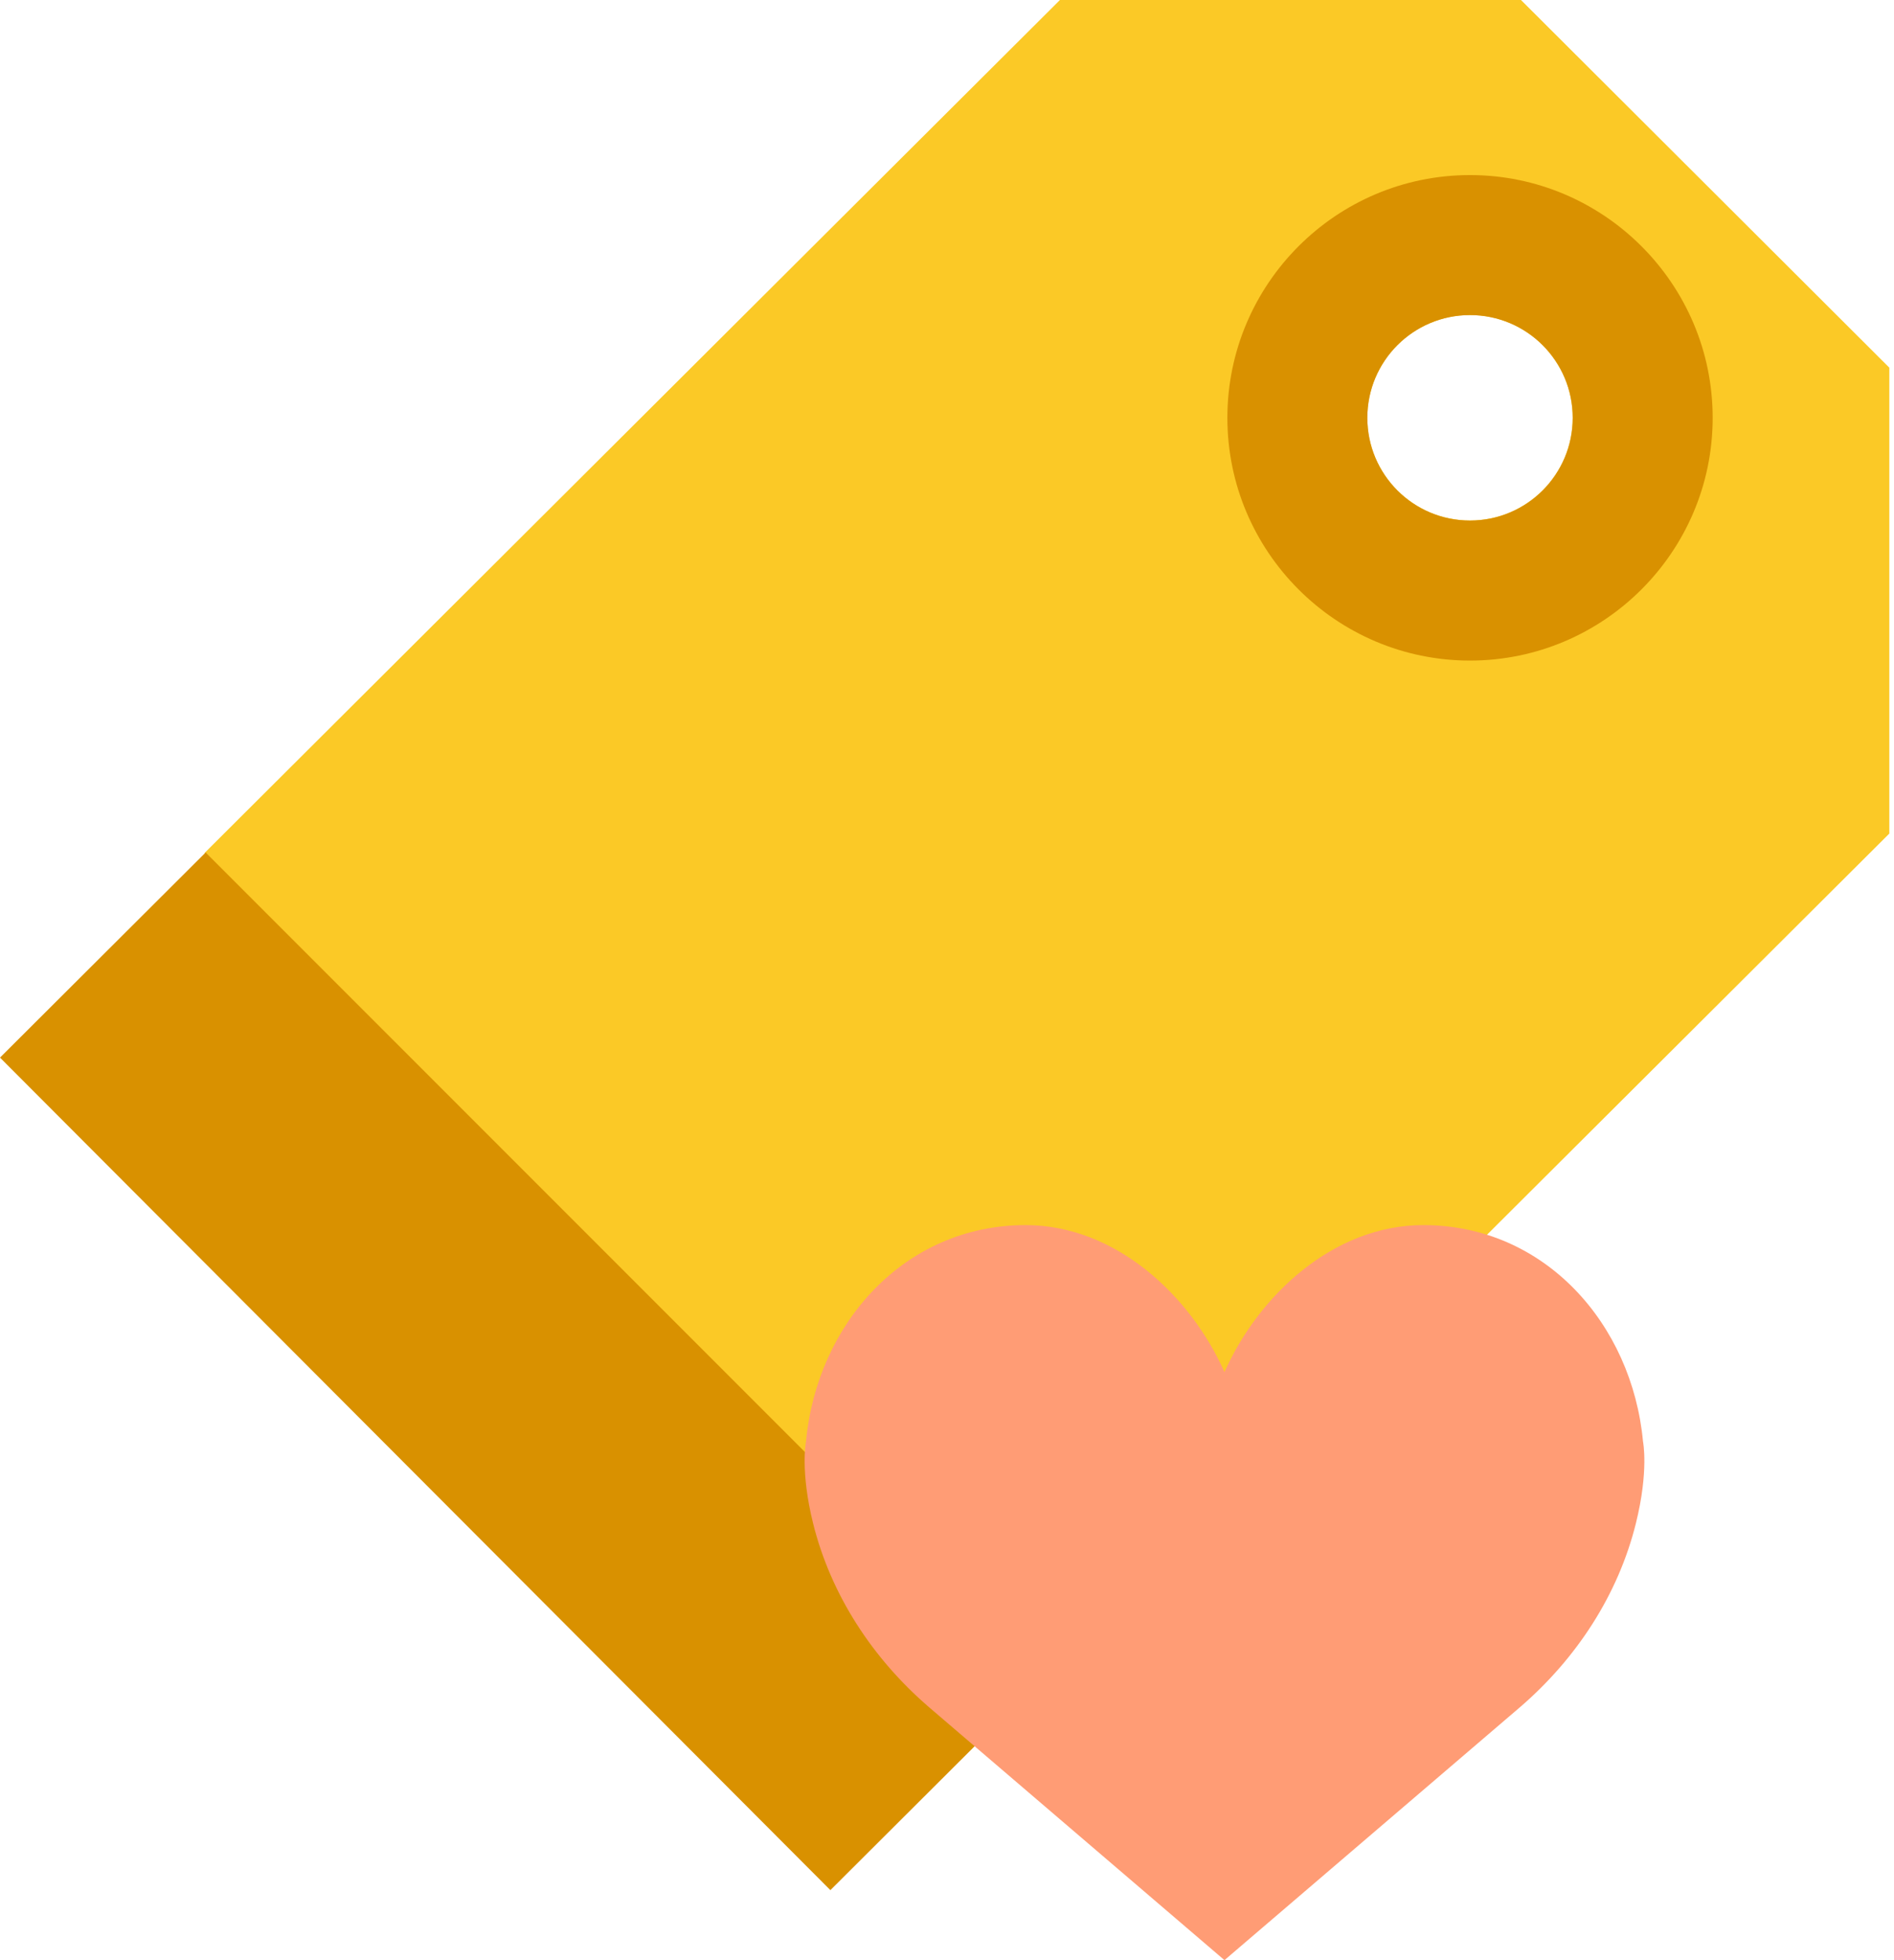
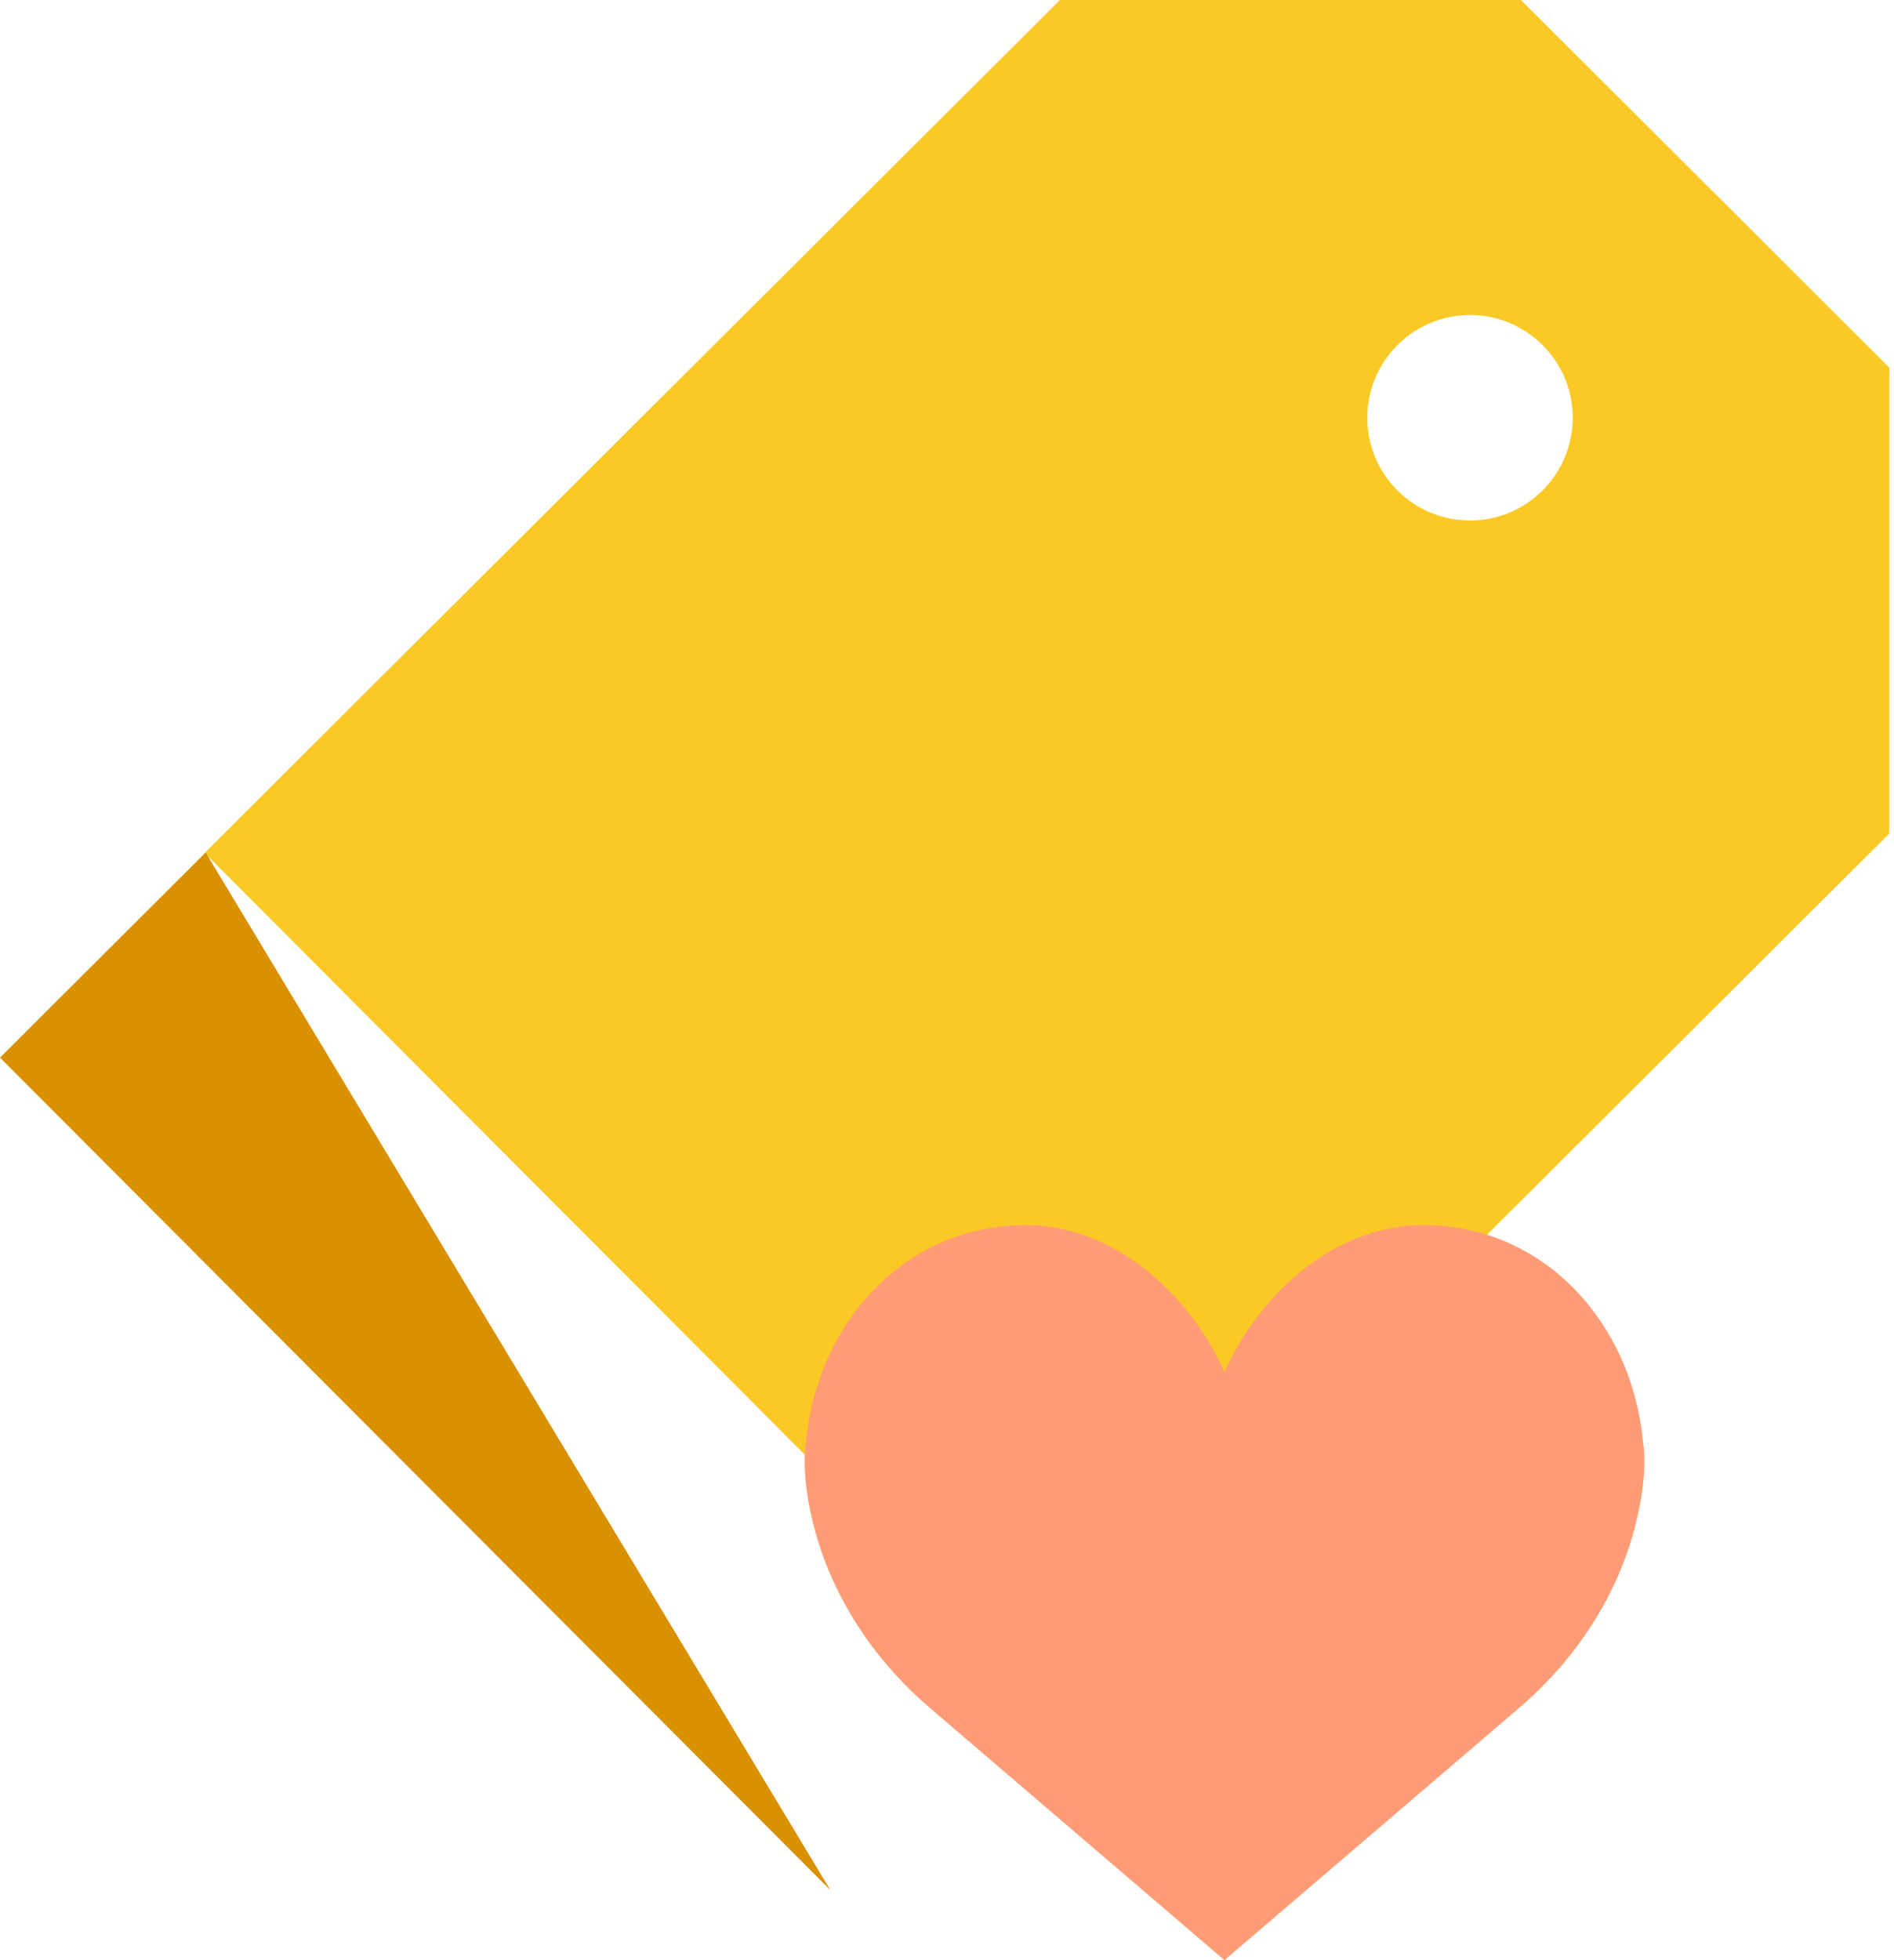
<svg xmlns="http://www.w3.org/2000/svg" width="58" height="60" viewBox="0 0 58 60" fill="none">
  <path d="M46.577 0H32.458L6.266 26.108L31.695 51.591L57.857 25.515V11.254L46.577 0ZM45.016 15.932C43.279 15.932 41.871 14.524 41.871 12.787C41.871 11.051 43.279 9.643 45.016 9.643C46.753 9.643 48.161 11.051 48.161 12.787C48.161 14.524 46.753 15.932 45.016 15.932Z" fill="#FBC926" />
-   <path d="M6.297 26.094L0 32.373L25.429 57.857L31.754 51.55L6.297 26.094Z" fill="#D99100" />
-   <path d="M45.016 9.645C46.753 9.645 48.161 11.053 48.161 12.79C48.161 14.527 46.753 15.934 45.016 15.934C43.279 15.934 41.872 14.527 41.872 12.79C41.872 11.053 43.279 9.645 45.016 9.645ZM45.016 5.359C40.919 5.359 37.586 8.693 37.586 12.79C37.586 16.887 40.919 20.22 45.016 20.22C49.113 20.22 52.447 16.887 52.447 12.79C52.447 8.693 49.113 5.359 45.016 5.359Z" fill="#D99100" />
+   <path d="M6.297 26.094L0 32.373L25.429 57.857L6.297 26.094Z" fill="#D99100" />
  <path d="M37.497 42C38.536 39.661 40.828 37.5 43.587 37.5C47.302 37.5 49.977 40.523 50.314 44.125C50.314 44.125 50.496 45.019 50.096 46.629C49.552 48.821 48.274 50.769 46.549 52.255L37.497 60L28.447 52.255C26.722 50.769 25.444 48.821 24.899 46.629C24.5 45.019 24.682 44.125 24.682 44.125C25.017 40.523 27.693 37.5 31.407 37.5C34.166 37.5 36.459 39.661 37.497 42Z" fill="#FF9C75" />
</svg>